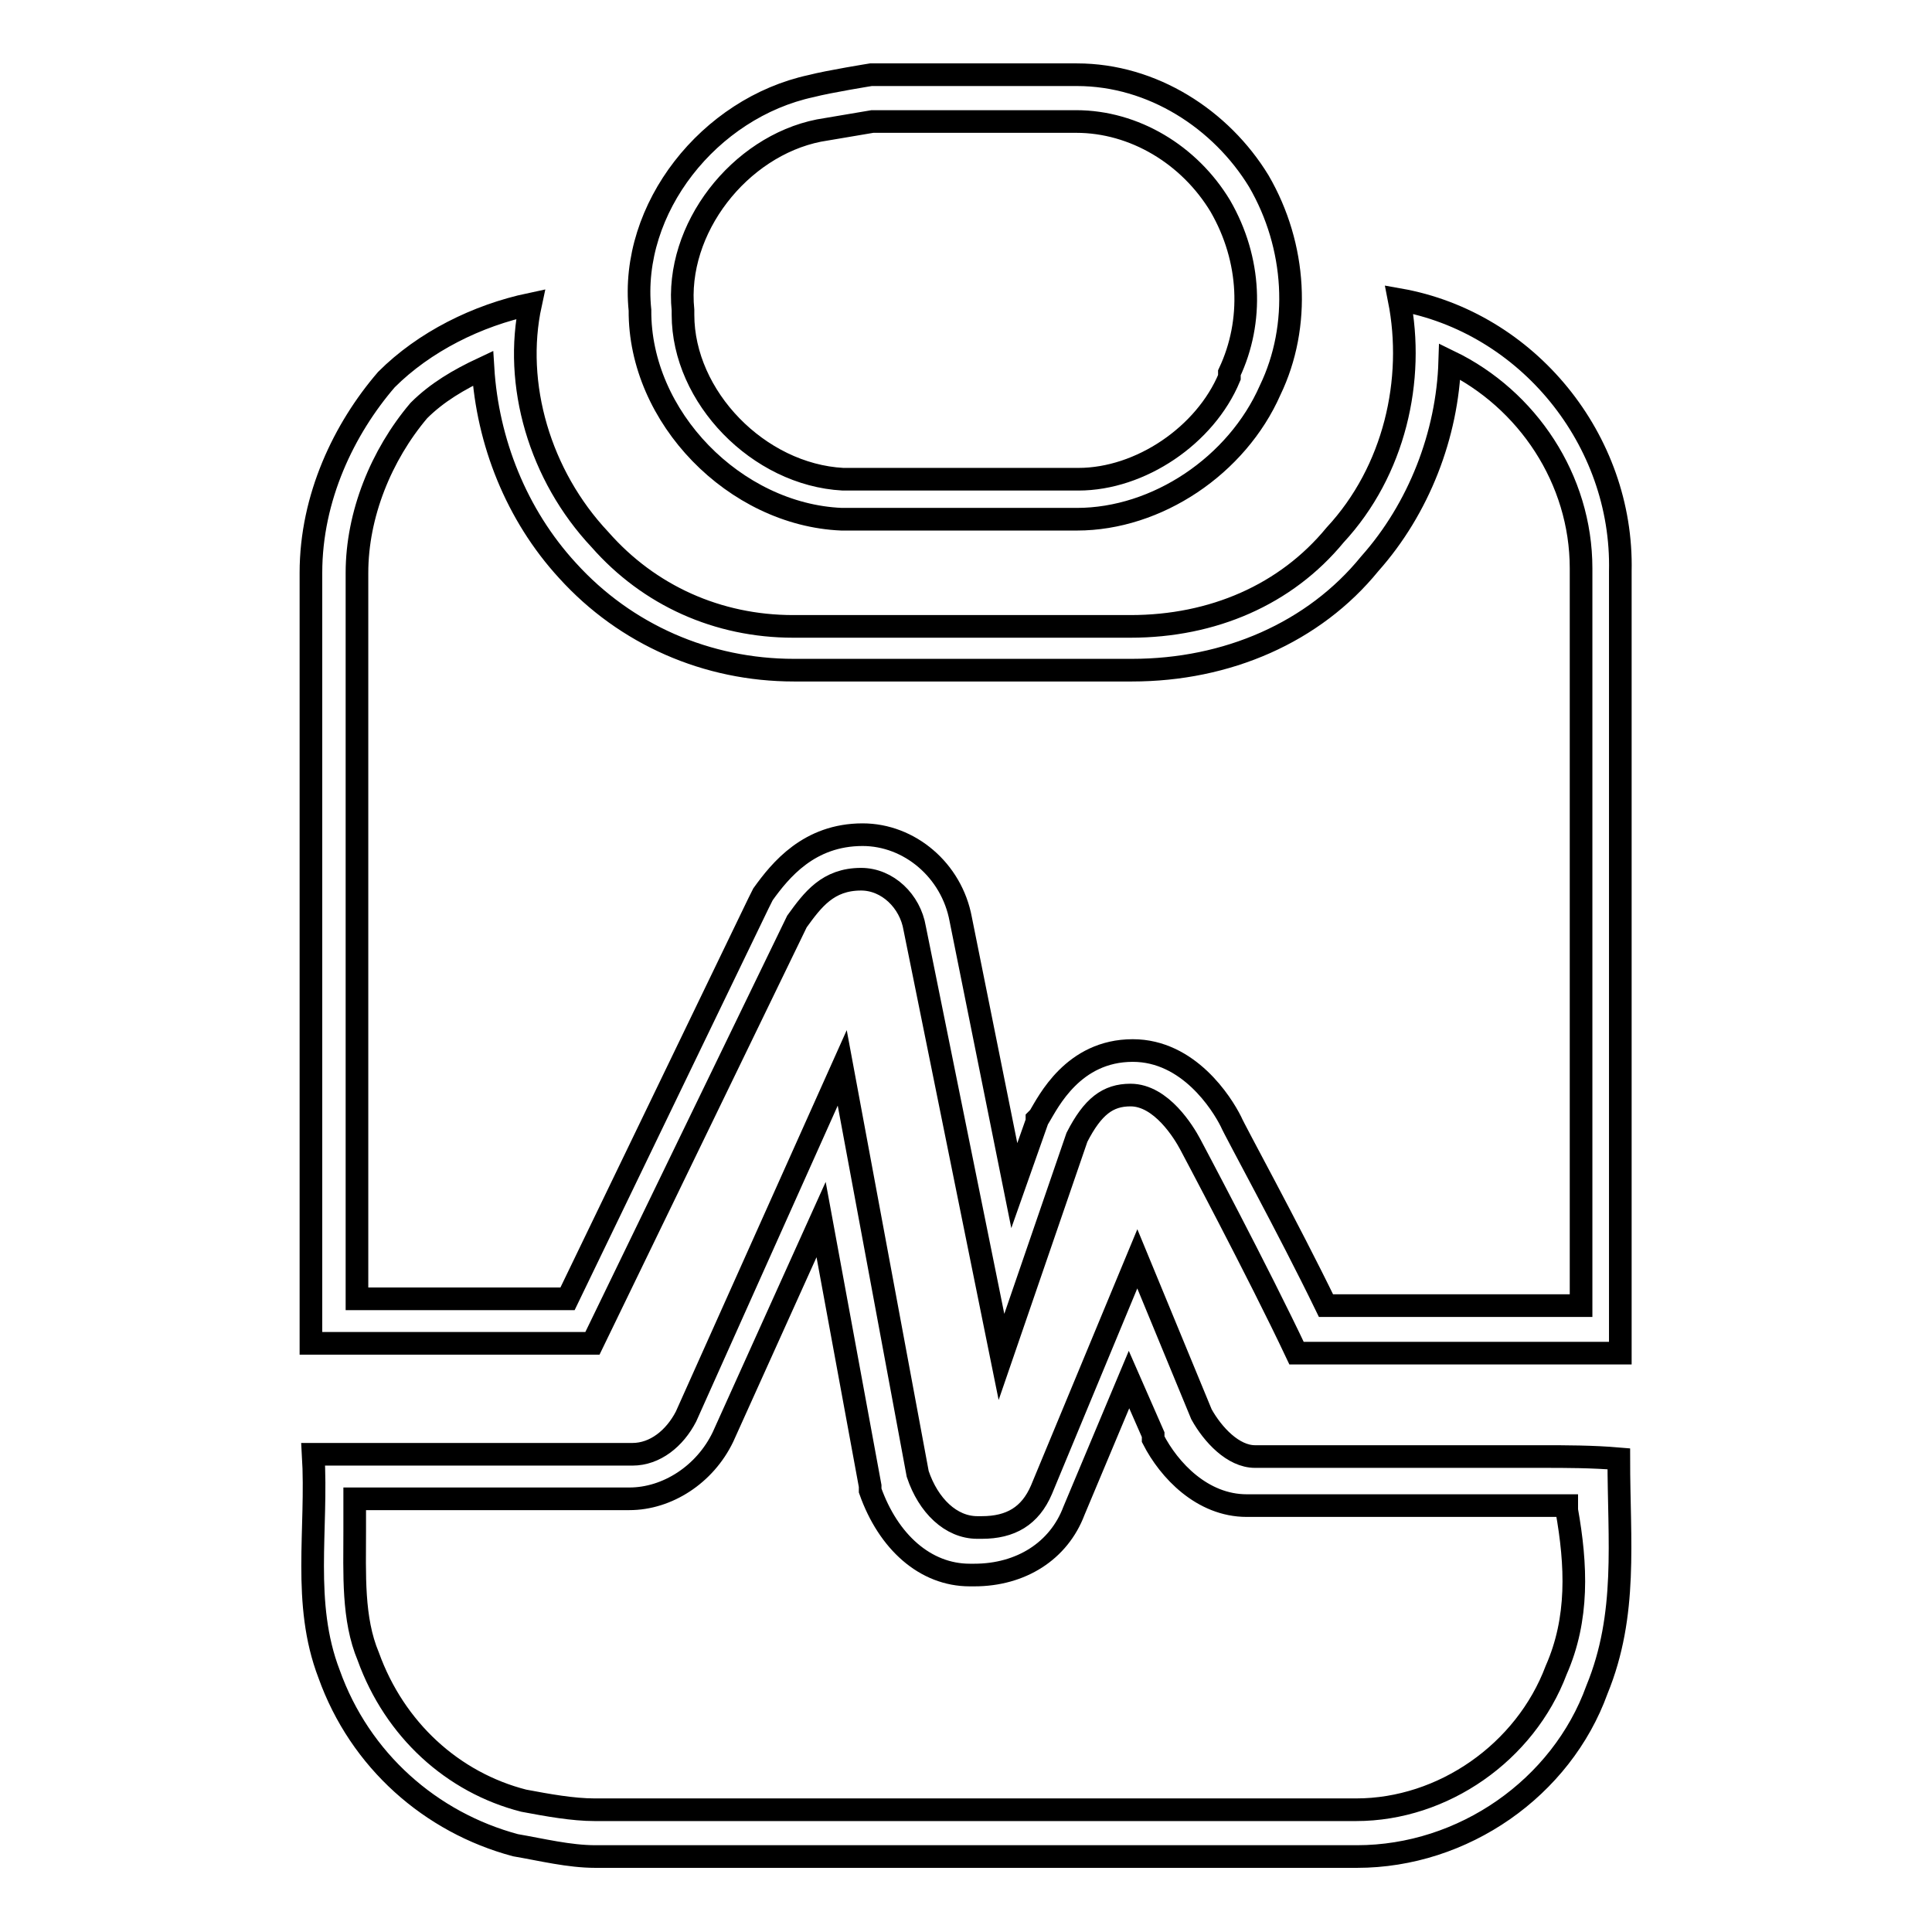
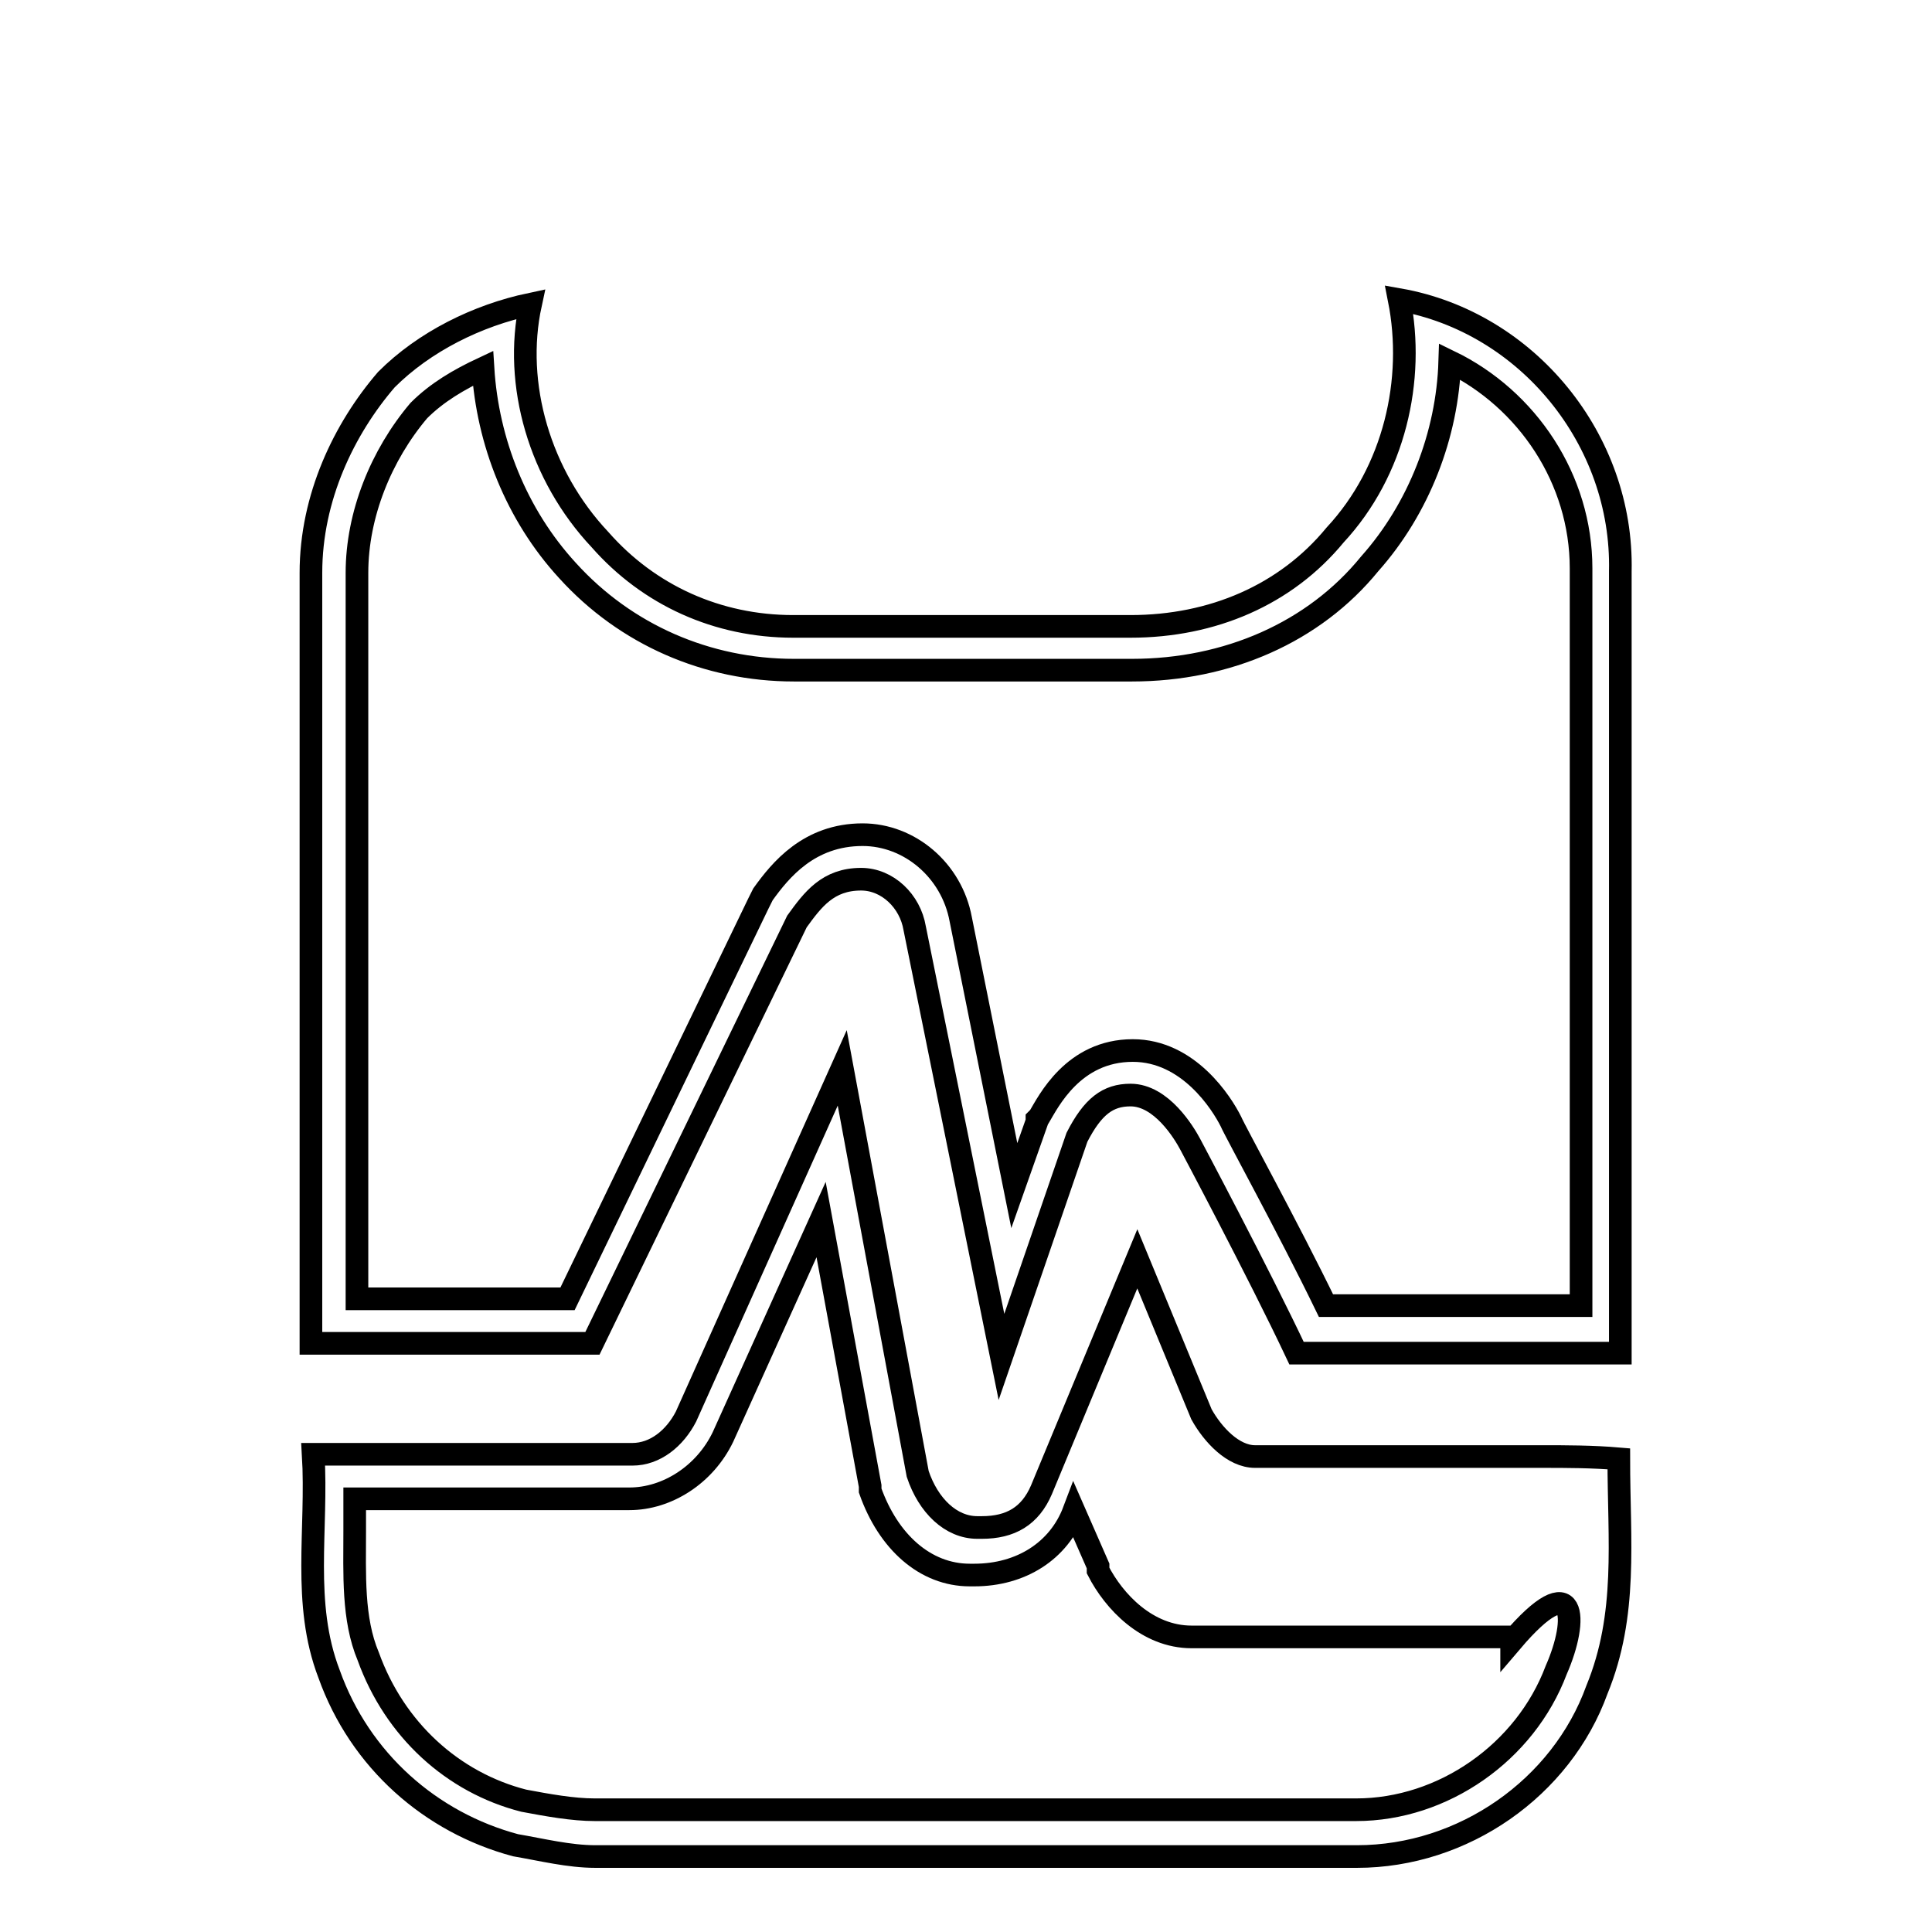
<svg xmlns="http://www.w3.org/2000/svg" version="1.1" x="0px" y="0px" viewBox="0 0 256 256" enable-background="new 0 0 256 256" xml:space="preserve">
  <g>
    <g>
-       <path stroke-width="3" fill-opacity="0" stroke="#000000" d="M111.5,68.8c5.6,0,26.2,0,31.2,0c10.6,0,21.2-7.1,25.6-17.1c4.1-8.5,3.5-19.1-1.5-27.7c-5-8.2-14.1-14.1-24.1-14.1c-6.5,0-12.6,0-19.1,0h-8.2c0,0-5.6,0.9-7.9,1.5c-13.5,2.9-24.1,16.2-22.7,29.7C84.7,55.3,97.4,68.2,111.5,68.8z M108.5,17.3c1.8-0.3,5.3-0.9,7.1-1.2h7.9h19.1c7.7,0,15,4.4,19.1,11.2c4.1,7.1,4.4,15.3,1.2,22.1v0.3V50c-3.2,7.7-11.8,13.5-20,13.5h-31.2c-11.2-0.6-21.2-10.9-21.2-21.8v-0.3v-0.3C89.4,30.3,98,19.4,108.5,17.3z" />
      <path stroke-width="3" fill-opacity="0" stroke="#000000" d="M185.4,39.7c2.1,10.6-0.6,22.7-8.5,31.2c-6.5,7.9-16.2,12.1-27.1,12.1c-15,0-29.7,0-44.7,0c-10,0-19.1-4.1-25.6-11.5C71.5,63,68,50.9,70.3,40.3c-7.1,1.5-14.1,5-19.1,10c-5.6,6.5-10,15.6-10,25.6c0,33.3,0,69.4,0,102.1c4.1,0,8.5,0,12.6,0c8.5,0,16.2,0,24.7,0l27.1-55.9c2.1-2.9,4.1-5.6,8.5-5.6c3.5,0,6.5,2.9,7.1,6.5l11.5,56.8l10-29.1c2.1-4.1,4.1-5.6,7.1-5.6c4.1,0,7.1,5,7.9,6.5c0,0,9.1,17.1,14.1,27.7c2.9,0,6.5,0,9.1,0c8.5,0,17.1,0,24.7,0c2.9,0,6.5,0,9.1,0c0-33.3,0-69.4,0-103.6C215.1,58.3,202.4,42.7,185.4,39.7z M209.2,173h-3.2h-24.7h-5.6c-5-10.3-12.1-23.2-12.6-24.4c-1.2-2.4-5.6-9.4-13-9.4c-7.9,0-11.2,6.8-12.4,8.8l-0.3,0.3v0.3l-3,8.5l-7.1-35.3c-1.2-6.5-6.8-11.2-13-11.2c-7.1,0-10.9,4.7-13.2,7.9l-0.3,0.6l-0.3,0.6l-25.3,52.4H54.1h-6.8V75.9c0-7.7,3.2-15.6,8.2-21.5c2.4-2.4,5.3-4.1,8.5-5.6c0.6,9.7,4.4,19.4,11.2,26.8c7.7,8.5,18.5,13.2,30,13.2H150c12.6,0,24.1-5,31.5-14.1c6.5-7.3,10.3-17.1,10.6-26.8c10.3,5,17.4,15.6,17.4,27.4V173H209.2z" />
-       <path stroke-width="3" fill-opacity="0" stroke="#000000" d="M204.5,193c-9.1,0-18.5,0-28.2,0c-3.5,0-7.1,0-10,0s-5.6-2.9-7.1-5.6l-8.5-20.6L138,197.4c-1.5,3.5-4.1,5-7.9,5h-0.6c-3.5,0-6.5-2.9-7.9-7.1l-10-53.8l-20.7,46.2c-1.5,2.9-4.1,5-7.1,5c-5.6,0-12.1,0-17.6,0c-8.5,0-16.2,0-24.7,0c0.6,10-1.5,19.7,2.1,29.1c4.1,11.5,13.5,19.7,24.7,22.7c3.5,0.6,7.1,1.5,10.6,1.5c0.6,0,2.1,0,2.9,0c32.7,0,65.3,0,98,0c14.1,0,27.1-9.1,31.8-22.1c4.1-10,2.9-19.7,2.9-30.6C211,193,207.4,193,204.5,193z M206.2,221.3L206.2,221.3L206.2,221.3c-4.1,10.9-15,18.5-26.5,18.5h-98h-2.9c-2.9,0-6.2-0.6-9.4-1.2c-9.4-2.4-17.1-9.4-20.6-19.1c-2.1-5-1.8-10.9-1.8-16.8c0-1.5,0-2.6,0-4.1h18.8h17.6c5,0,10-3.2,12.4-8.2l0,0l0,0l13-28.8l6.5,35.3v0.3v0.3c2.4,6.8,7.3,11.2,13.2,11.2h0.6c6.2,0,11.2-3.2,13.2-8.5l7.3-17.4l3.2,7.3v0.3v0.3c2.1,4.1,6.5,8.8,12.4,8.8h10h28.3h4.1c0,0.3,0,0.3,0,0.6C208.9,207.4,209.2,214.5,206.2,221.3z" />
+       <path stroke-width="3" fill-opacity="0" stroke="#000000" d="M204.5,193c-9.1,0-18.5,0-28.2,0c-3.5,0-7.1,0-10,0s-5.6-2.9-7.1-5.6l-8.5-20.6L138,197.4c-1.5,3.5-4.1,5-7.9,5h-0.6c-3.5,0-6.5-2.9-7.9-7.1l-10-53.8l-20.7,46.2c-1.5,2.9-4.1,5-7.1,5c-5.6,0-12.1,0-17.6,0c-8.5,0-16.2,0-24.7,0c0.6,10-1.5,19.7,2.1,29.1c4.1,11.5,13.5,19.7,24.7,22.7c3.5,0.6,7.1,1.5,10.6,1.5c0.6,0,2.1,0,2.9,0c32.7,0,65.3,0,98,0c14.1,0,27.1-9.1,31.8-22.1c4.1-10,2.9-19.7,2.9-30.6C211,193,207.4,193,204.5,193z M206.2,221.3L206.2,221.3L206.2,221.3c-4.1,10.9-15,18.5-26.5,18.5h-98h-2.9c-2.9,0-6.2-0.6-9.4-1.2c-9.4-2.4-17.1-9.4-20.6-19.1c-2.1-5-1.8-10.9-1.8-16.8c0-1.5,0-2.6,0-4.1h18.8h17.6c5,0,10-3.2,12.4-8.2l0,0l0,0l13-28.8l6.5,35.3v0.3v0.3c2.4,6.8,7.3,11.2,13.2,11.2h0.6c6.2,0,11.2-3.2,13.2-8.5l3.2,7.3v0.3v0.3c2.1,4.1,6.5,8.8,12.4,8.8h10h28.3h4.1c0,0.3,0,0.3,0,0.6C208.9,207.4,209.2,214.5,206.2,221.3z" />
    </g>
  </g>
</svg>